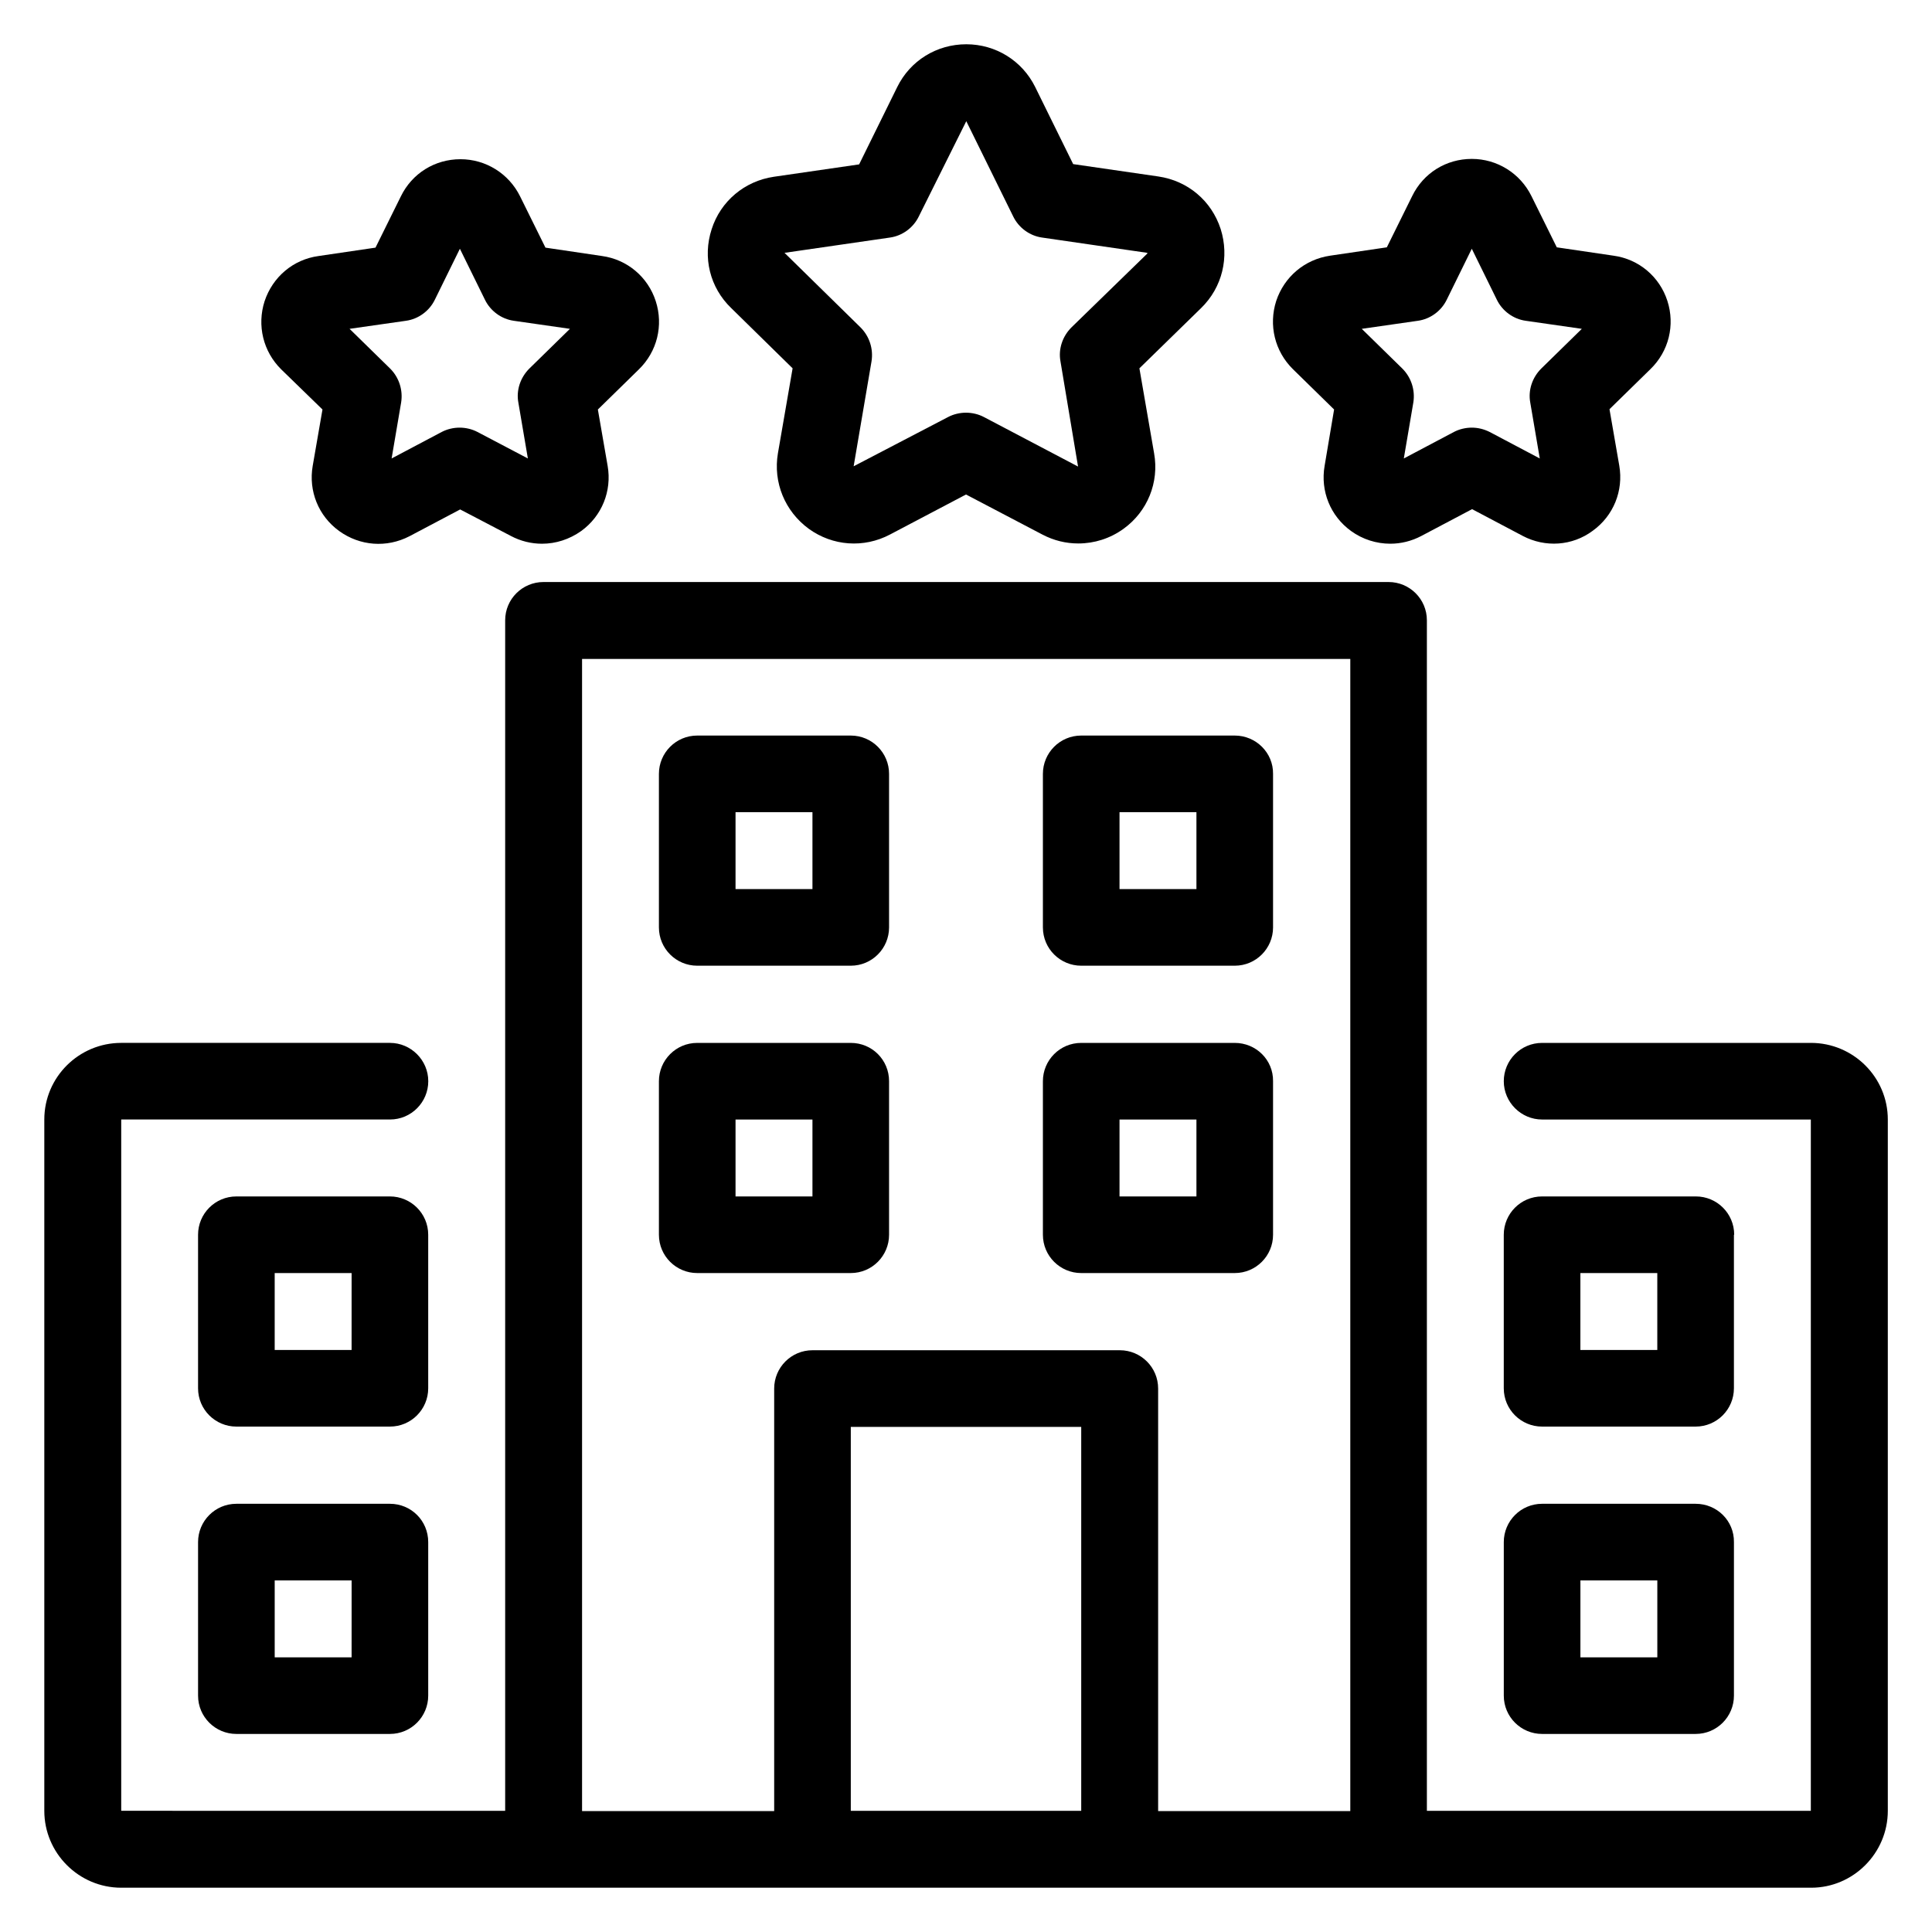
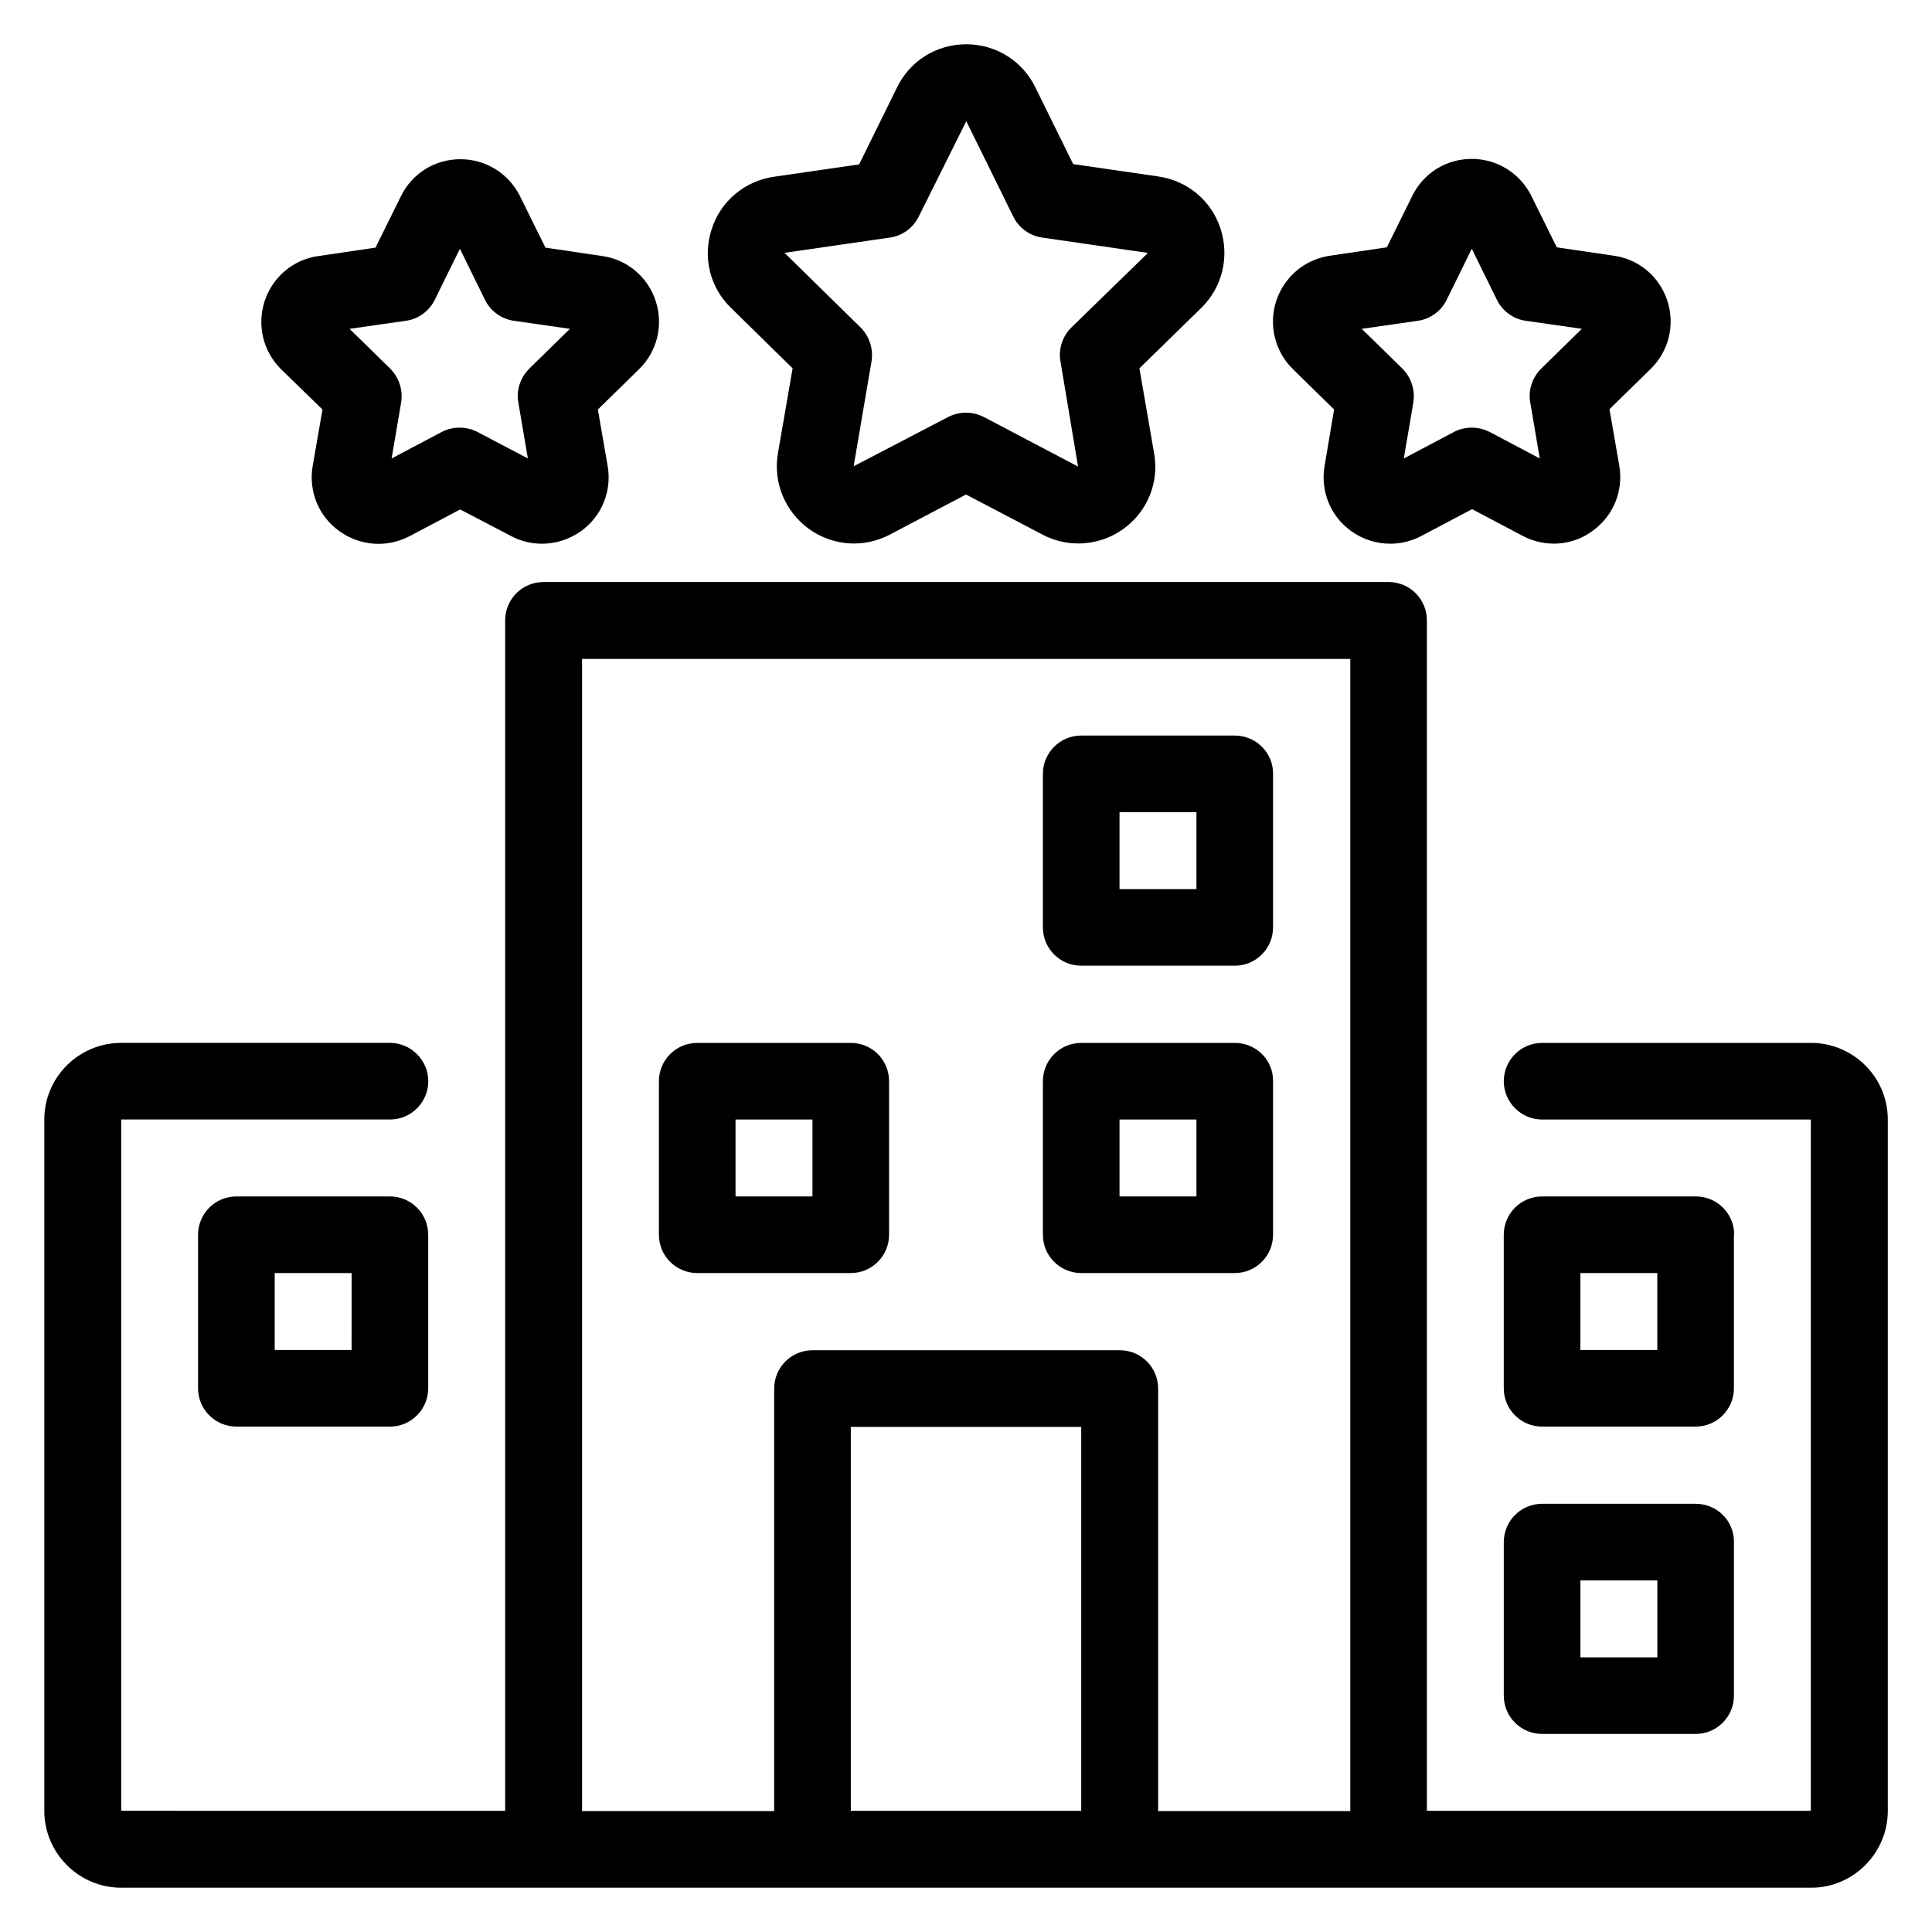
<svg xmlns="http://www.w3.org/2000/svg" fill="#000000" width="800px" height="800px" version="1.1" viewBox="144 144 512 512">
  <g>
    <path d="m354.05 241.61-3.894 22.52c-1.297 7.711 1.832 15.344 8.168 20 6.336 4.582 14.578 5.191 21.527 1.527l20.152-10.609 20.23 10.609c3.055 1.602 6.258 2.367 9.543 2.367 4.199 0 8.398-1.297 11.984-3.894 6.336-4.582 9.465-12.289 8.09-20l-3.894-22.52 16.336-15.953c5.648-5.496 7.559-13.512 5.191-20.992-2.441-7.481-8.703-12.746-16.488-13.895l-22.594-3.281-10.078-20.457c-3.438-6.949-10.461-11.301-18.246-11.301-7.863 0-14.887 4.352-18.32 11.375l-10.078 20.457-22.594 3.281c-7.785 1.145-14.121 6.488-16.488 13.895-2.441 7.481-0.457 15.496 5.191 20.914zm25.801-34.656c3.281-0.457 6.184-2.594 7.633-5.574l12.594-25.266 12.441 25.266c1.449 2.977 4.352 5.113 7.633 5.574l27.863 4.047 0.078 0.152-20.152 19.617c-2.367 2.367-3.512 5.727-2.902 9.008l4.656 27.863-24.961-13.129c-1.449-0.762-3.129-1.145-4.734-1.145-1.602 0-3.281 0.383-4.734 1.145l-25.039 13.055 4.734-27.785c0.535-3.281-0.535-6.641-2.902-9.008l-20.152-19.77z" />
    <path d="m497.55 252.52-2.519 14.961c-1.145 6.641 1.527 13.281 7.023 17.25 3.055 2.215 6.719 3.359 10.383 3.359 2.824 0 5.648-0.688 8.246-2.062l13.434-7.098 13.434 7.098c5.953 3.129 13.129 2.672 18.551-1.375 5.496-3.969 8.168-10.609 7.023-17.25l-2.594-14.961 10.84-10.609c4.887-4.734 6.566-11.68 4.504-18.09-2.062-6.414-7.559-11.07-14.273-11.984l-15.039-2.215-6.719-13.586c-2.977-6.031-9.082-9.848-15.801-9.848-6.793 0-12.824 3.742-15.801 9.848l-6.719 13.586-15.039 2.215c-6.719 0.992-12.137 5.574-14.273 11.984-2.062 6.414-0.383 13.359 4.426 18.09zm22.215-23.512c3.281-0.457 6.184-2.594 7.633-5.574l6.641-13.512 6.641 13.512c1.449 2.977 4.352 5.113 7.633 5.574l14.887 2.137-10.762 10.535c-2.367 2.367-3.512 5.727-2.902 9.008l2.519 14.809-13.281-7.023c-1.527-0.762-3.129-1.145-4.734-1.145-1.602 0-3.281 0.383-4.734 1.145l-13.281 7.023 2.519-14.809c0.535-3.281-0.535-6.641-2.902-9.008l-10.762-10.535z" />
    <path d="m229.46 252.52-2.594 14.961c-1.145 6.641 1.527 13.281 7.023 17.25 5.496 3.969 12.594 4.504 18.625 1.375l13.434-7.098 13.434 7.023c2.594 1.375 5.418 2.062 8.246 2.062 3.664 0 7.25-1.145 10.383-3.359 5.496-3.969 8.168-10.609 7.023-17.25l-2.594-14.961 10.84-10.609c4.887-4.734 6.566-11.68 4.504-18.09-2.062-6.414-7.559-11.07-14.273-11.984l-14.961-2.215-6.719-13.586c-2.977-6.031-9.082-9.848-15.801-9.848-6.793 0-12.824 3.742-15.801 9.848l-6.719 13.586-15.039 2.215c-6.797 0.91-12.215 5.566-14.352 11.977-2.062 6.414-0.383 13.359 4.426 18.09zm22.141-23.512c3.281-0.457 6.184-2.594 7.633-5.574l6.641-13.512 6.641 13.512c1.449 2.977 4.352 5.113 7.633 5.574l14.887 2.137-10.762 10.535c-2.367 2.367-3.512 5.727-2.902 9.008l2.519 14.809-13.359-7.023c-1.449-0.762-3.129-1.145-4.734-1.145-1.602 0-3.281 0.383-4.734 1.145l-13.281 7.023 2.519-14.809c0.535-3.281-0.535-6.641-2.902-9.008l-10.762-10.535z" />
    <path d="m623.89 420.38h-71.219c-5.648 0-10.152 4.582-10.152 10.152 0 5.574 4.582 10.152 10.152 10.152h71.219v183.2h-101.75v-315.49c0-5.648-4.582-10.152-10.152-10.152h-223.96c-5.574 0-10.152 4.5-10.152 10.152v315.49l-101.75-0.004v-183.2h71.219c5.648 0 10.152-4.582 10.152-10.152 0-5.574-4.582-10.152-10.152-10.152h-71.219c-11.223 0-20.383 9.086-20.383 20.305v183.2c0 11.223 9.16 20.383 20.383 20.383h447.86c11.145 0 20.305-9.16 20.305-20.383v-183.2c0-11.219-9.16-20.305-20.383-20.305zm-254.42 203.51v-101.75h61.066v101.75zm81.449 0v-111.91c0-5.648-4.582-10.152-10.152-10.152h-81.449c-5.648 0-10.152 4.582-10.152 10.152v111.98h-50.914v-305.34h203.59v305.34h-50.918z" />
    <path d="m257.48 471.22c0-5.648-4.582-10.152-10.152-10.152h-40.688c-5.648 0-10.152 4.582-10.152 10.152v40.688c0 5.648 4.582 10.152 10.152 10.152h40.688c5.648 0 10.152-4.582 10.152-10.152zm-20.305 30.535h-20.379v-20.383h20.383z" />
-     <path d="m247.33 542.52h-40.688c-5.648 0-10.152 4.582-10.152 10.152v40.688c0 5.648 4.582 10.152 10.152 10.152h40.688c5.648 0 10.152-4.582 10.152-10.152v-40.688c0-5.648-4.504-10.152-10.152-10.152zm-10.152 40.688h-20.379v-20.383h20.383z" />
-     <path d="m369.46 338.93h-40.688c-5.648 0-10.152 4.582-10.152 10.152v40.688c0 5.648 4.582 10.152 10.152 10.152h40.688c5.648 0 10.152-4.582 10.152-10.152v-40.688c0-5.57-4.504-10.152-10.152-10.152zm-10.152 40.688h-20.383v-20.383h20.383z" />
    <path d="m369.46 420.38h-40.688c-5.648 0-10.152 4.582-10.152 10.152v40.688c0 5.648 4.582 10.152 10.152 10.152h40.688c5.648 0 10.152-4.582 10.152-10.152v-40.688c0-5.648-4.504-10.152-10.152-10.152zm-10.152 40.688h-20.383v-20.383h20.383z" />
    <path d="m471.22 338.93h-40.688c-5.648 0-10.152 4.582-10.152 10.152v40.688c0 5.648 4.582 10.152 10.152 10.152h40.688c5.648 0 10.152-4.582 10.152-10.152v-40.688c0.078-5.57-4.504-10.152-10.152-10.152zm-10.152 40.688h-20.383v-20.383h20.383z" />
    <path d="m471.22 420.38h-40.688c-5.648 0-10.152 4.582-10.152 10.152v40.688c0 5.648 4.582 10.152 10.152 10.152h40.688c5.648 0 10.152-4.582 10.152-10.152v-40.688c0.078-5.648-4.504-10.152-10.152-10.152zm-10.152 40.688h-20.383v-20.383h20.383z" />
    <path d="m603.58 471.22c0-5.648-4.582-10.152-10.152-10.152h-40.762c-5.648 0-10.152 4.582-10.152 10.152v40.688c0 5.648 4.582 10.152 10.152 10.152h40.688c5.648 0 10.152-4.582 10.152-10.152v-40.688zm-20.379 30.535h-20.383v-20.383h20.383z" />
    <path d="m593.36 542.52h-40.688c-5.648 0-10.152 4.582-10.152 10.152v40.688c0 5.648 4.582 10.152 10.152 10.152h40.688c5.648 0 10.152-4.582 10.152-10.152v-40.688c0.074-5.648-4.504-10.152-10.152-10.152zm-10.152 40.688h-20.383v-20.383h20.383z" />
  </g>
</svg>